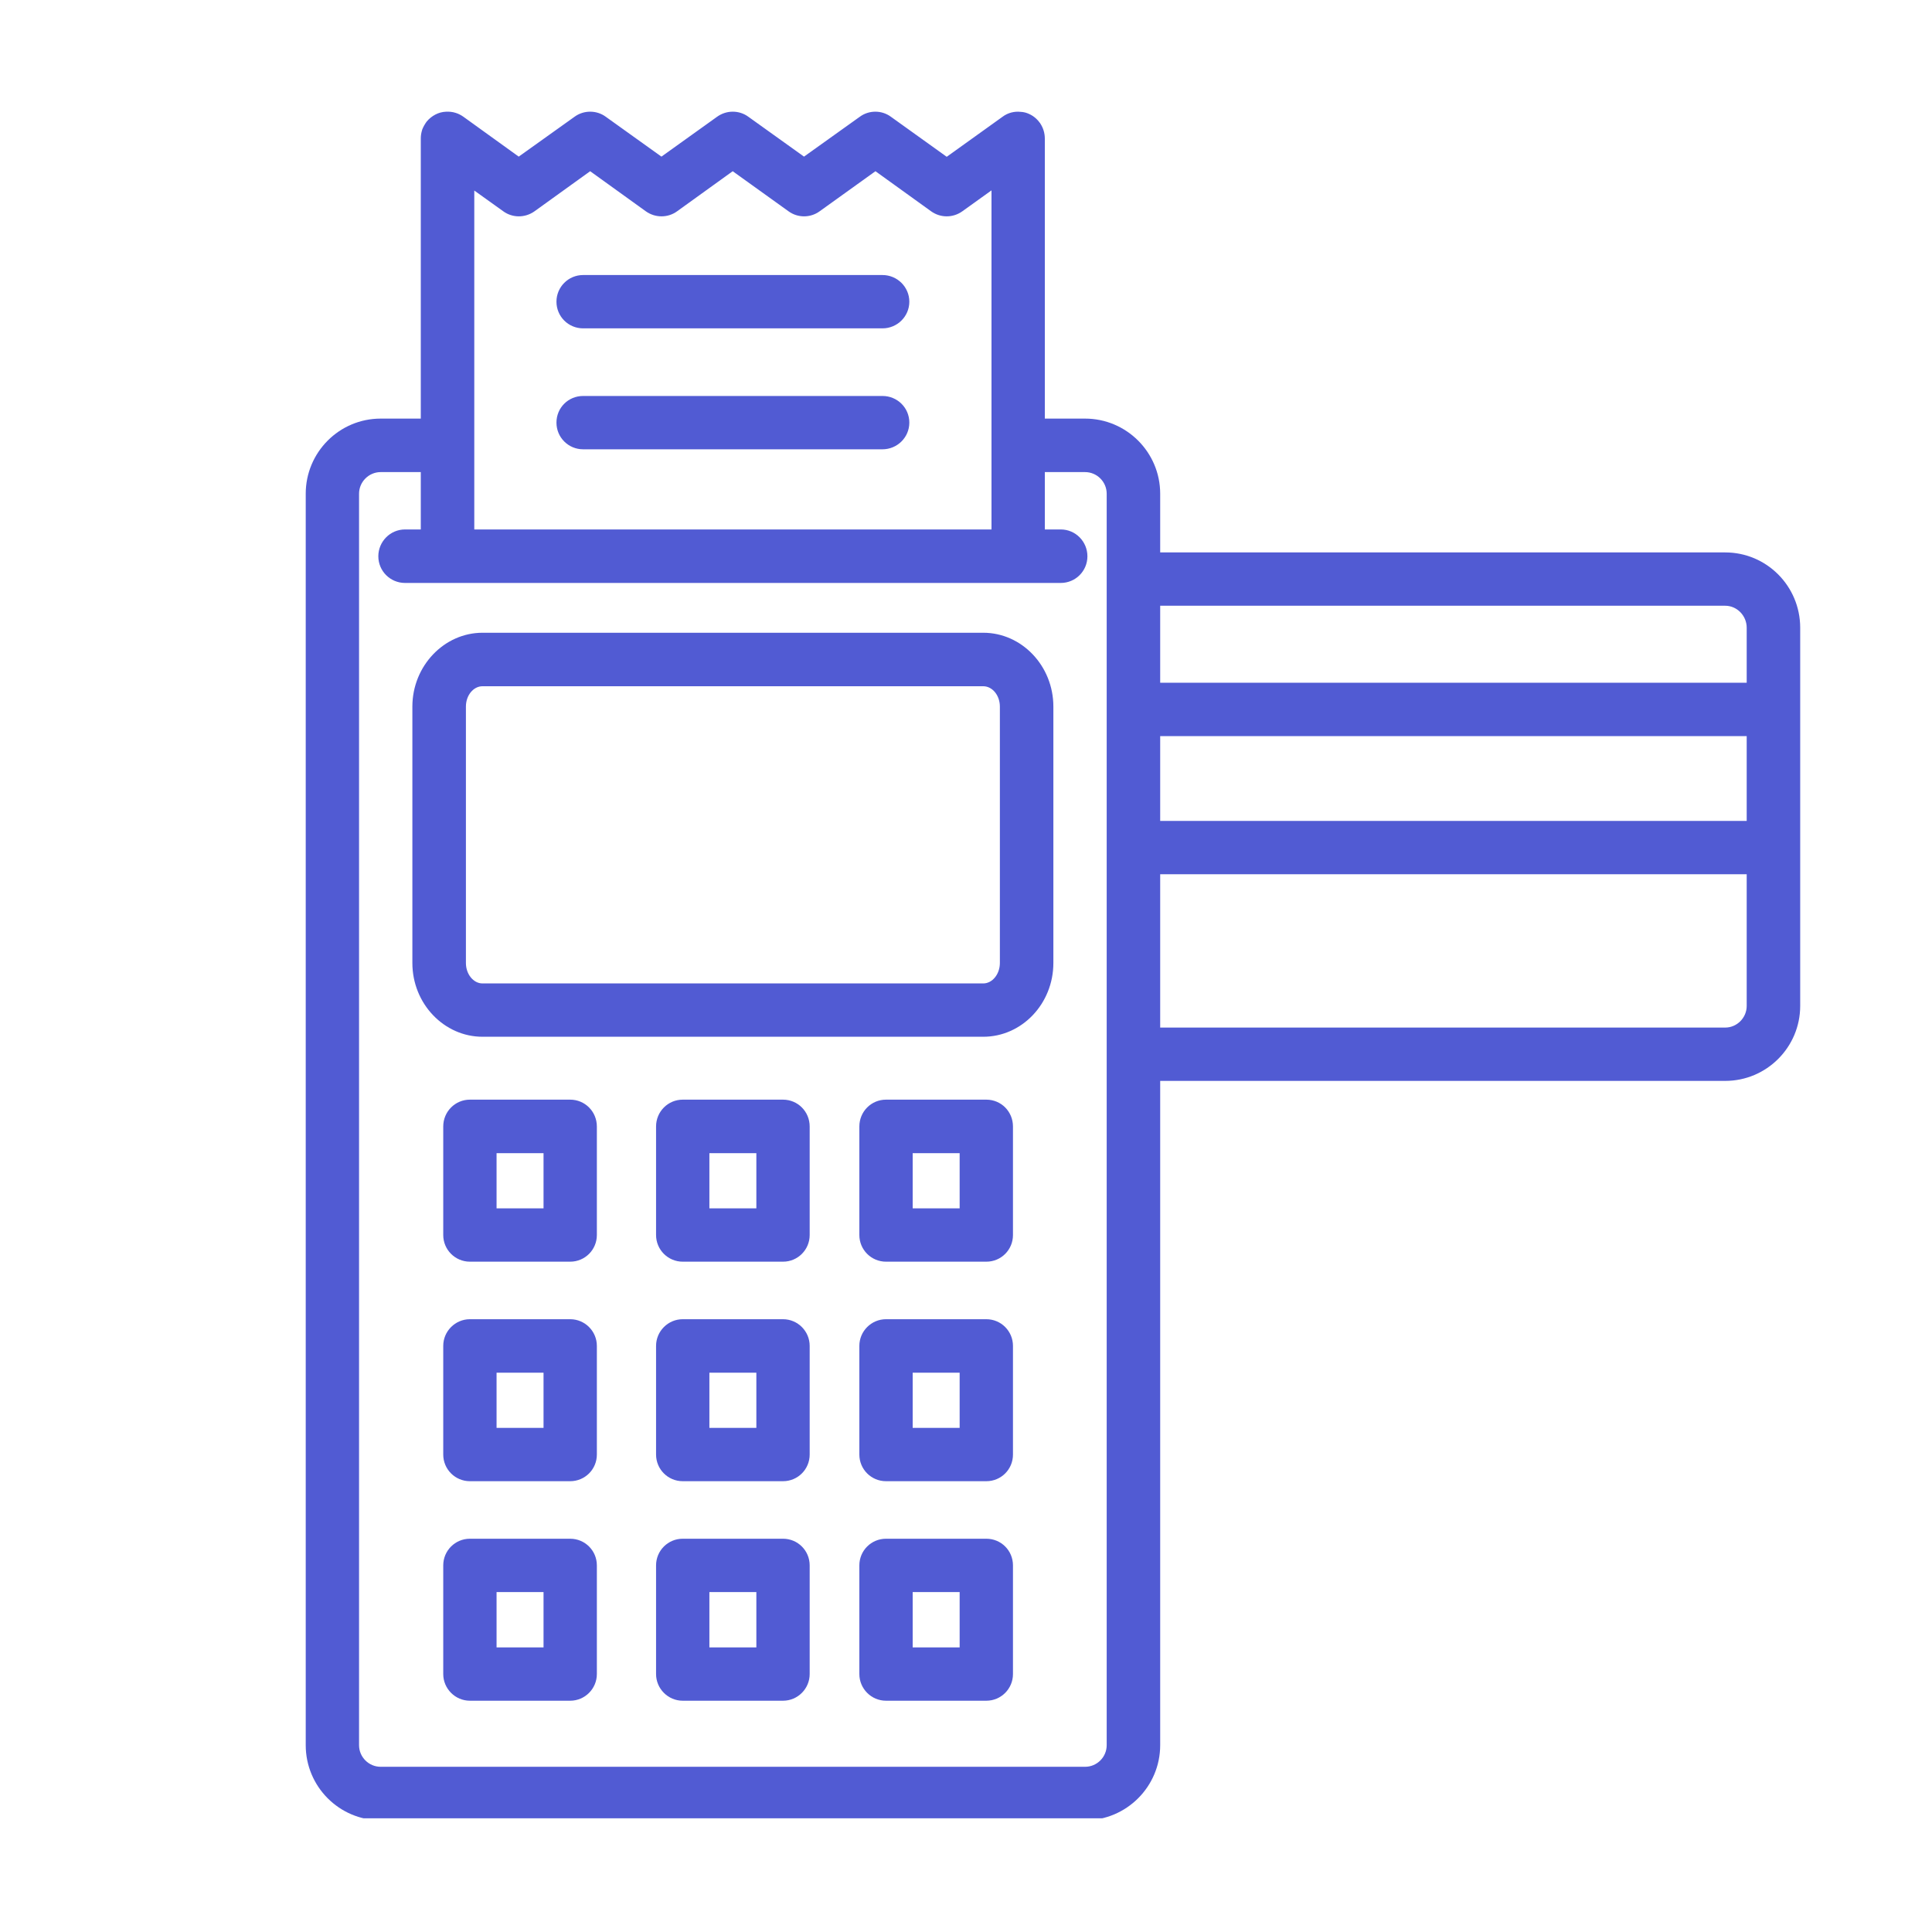
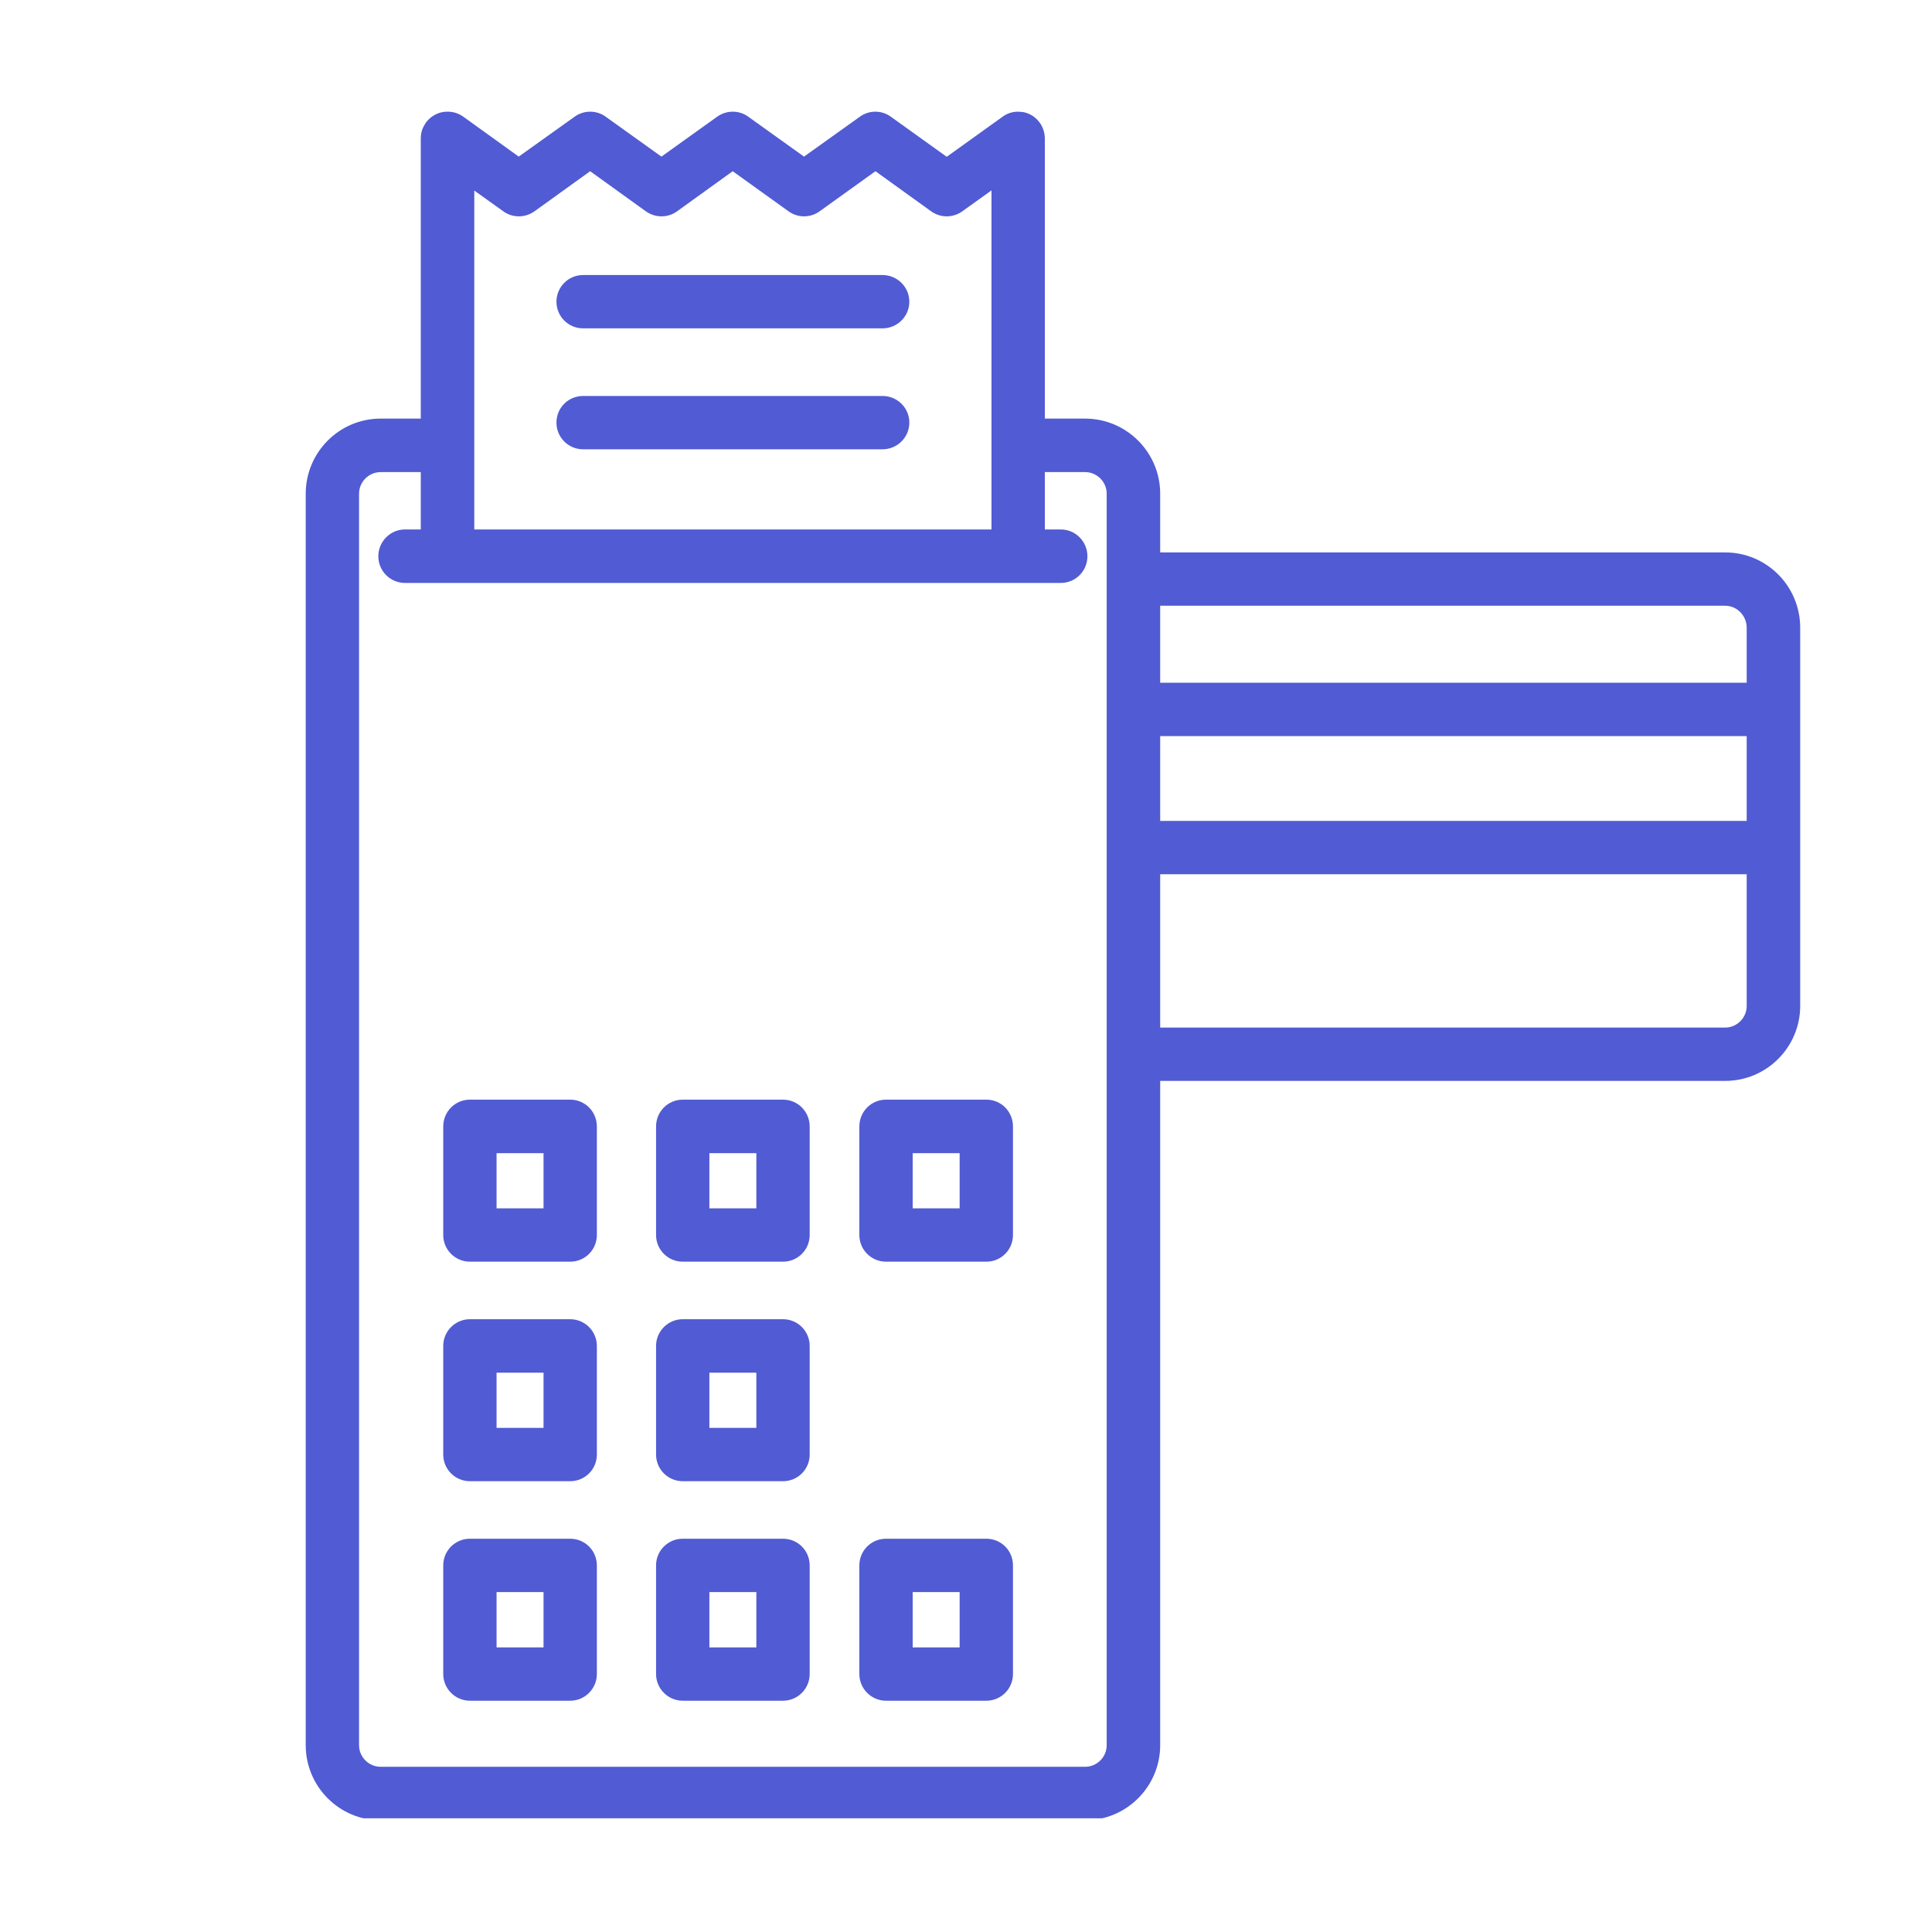
<svg xmlns="http://www.w3.org/2000/svg" width="60" zoomAndPan="magnify" viewBox="0 0 45 45" height="60" preserveAspectRatio="xMidYMid meet" version="1.0">
  <defs>
    <clipPath id="50650cb968">
      <path d="M 7.121 2.602 L 41.93 2.602 L 41.93 42.352 L 7.121 42.352 Z M 7.121 2.602 " clip-rule="nonzero" />
    </clipPath>
  </defs>
-   <path fill="#515bd3" d="M 23.289 22.43 C 23.289 22.691 23.113 22.906 22.902 22.906 L 11.238 22.906 C 11.027 22.906 10.852 22.691 10.852 22.43 L 10.852 16.457 C 10.852 16.195 11.027 15.984 11.238 15.984 L 22.902 15.984 C 23.113 15.984 23.289 16.195 23.289 16.457 Z M 22.902 14.738 L 11.238 14.738 C 10.344 14.738 9.605 15.512 9.605 16.457 L 9.605 22.43 C 9.605 23.379 10.344 24.148 11.238 24.148 L 22.902 24.148 C 23.801 24.148 24.535 23.379 24.535 22.43 L 24.535 16.457 C 24.535 15.512 23.801 14.738 22.902 14.738 " fill-opacity="1" fill-rule="nonzero" />
  <path fill="#515bd3" d="M 12.66 28.145 L 11.566 28.145 L 11.566 26.859 L 12.66 26.859 Z M 13.281 25.613 L 10.945 25.613 C 10.602 25.613 10.324 25.891 10.324 26.238 L 10.324 28.766 C 10.324 29.109 10.602 29.387 10.945 29.387 L 13.281 29.387 C 13.625 29.387 13.902 29.109 13.902 28.766 L 13.902 26.238 C 13.902 25.891 13.625 25.613 13.281 25.613 " fill-opacity="1" fill-rule="nonzero" />
  <path fill="#515bd3" d="M 12.66 33.258 L 11.566 33.258 L 11.566 31.973 L 12.66 31.973 Z M 13.281 30.727 L 10.945 30.727 C 10.602 30.727 10.324 31.008 10.324 31.348 L 10.324 33.879 C 10.324 34.223 10.602 34.5 10.945 34.5 L 13.281 34.5 C 13.625 34.5 13.902 34.223 13.902 33.879 L 13.902 31.348 C 13.902 31.008 13.625 30.727 13.281 30.727 " fill-opacity="1" fill-rule="nonzero" />
  <path fill="#515bd3" d="M 12.66 38.371 L 11.566 38.371 L 11.566 37.082 L 12.66 37.082 Z M 13.281 35.84 L 10.945 35.84 C 10.602 35.84 10.324 36.117 10.324 36.461 L 10.324 38.992 C 10.324 39.332 10.602 39.613 10.945 39.613 L 13.281 39.613 C 13.625 39.613 13.902 39.332 13.902 38.992 L 13.902 36.461 C 13.902 36.117 13.625 35.84 13.281 35.84 " fill-opacity="1" fill-rule="nonzero" />
  <path fill="#515bd3" d="M 17.617 28.145 L 16.523 28.145 L 16.523 26.859 L 17.617 26.859 Z M 18.238 25.613 L 15.902 25.613 C 15.559 25.613 15.281 25.891 15.281 26.238 L 15.281 28.766 C 15.281 29.109 15.559 29.387 15.902 29.387 L 18.238 29.387 C 18.582 29.387 18.859 29.109 18.859 28.766 L 18.859 26.238 C 18.859 25.891 18.582 25.613 18.238 25.613 " fill-opacity="1" fill-rule="nonzero" />
  <path fill="#515bd3" d="M 17.617 33.258 L 16.523 33.258 L 16.523 31.973 L 17.617 31.973 Z M 18.238 30.727 L 15.902 30.727 C 15.559 30.727 15.281 31.008 15.281 31.348 L 15.281 33.879 C 15.281 34.223 15.559 34.5 15.902 34.5 L 18.238 34.5 C 18.582 34.5 18.859 34.223 18.859 33.879 L 18.859 31.348 C 18.859 31.008 18.582 30.727 18.238 30.727 " fill-opacity="1" fill-rule="nonzero" />
  <path fill="#515bd3" d="M 17.617 38.371 L 16.523 38.371 L 16.523 37.082 L 17.617 37.082 Z M 18.238 35.84 L 15.902 35.84 C 15.559 35.84 15.281 36.117 15.281 36.461 L 15.281 38.992 C 15.281 39.332 15.559 39.613 15.902 39.613 L 18.238 39.613 C 18.582 39.613 18.859 39.332 18.859 38.992 L 18.859 36.461 C 18.859 36.117 18.582 35.84 18.238 35.84 " fill-opacity="1" fill-rule="nonzero" />
  <path fill="#515bd3" d="M 22.352 28.145 L 21.258 28.145 L 21.258 26.859 L 22.352 26.859 Z M 22.973 25.613 L 20.637 25.613 C 20.293 25.613 20.016 25.891 20.016 26.238 L 20.016 28.766 C 20.016 29.109 20.293 29.387 20.637 29.387 L 22.973 29.387 C 23.32 29.387 23.594 29.109 23.594 28.766 L 23.594 26.238 C 23.594 25.891 23.32 25.613 22.973 25.613 " fill-opacity="1" fill-rule="nonzero" />
-   <path fill="#515bd3" d="M 22.352 33.258 L 21.258 33.258 L 21.258 31.973 L 22.352 31.973 Z M 22.973 30.727 L 20.637 30.727 C 20.293 30.727 20.016 31.008 20.016 31.348 L 20.016 33.879 C 20.016 34.223 20.293 34.5 20.637 34.5 L 22.973 34.5 C 23.32 34.5 23.594 34.223 23.594 33.879 L 23.594 31.348 C 23.594 31.008 23.32 30.727 22.973 30.727 " fill-opacity="1" fill-rule="nonzero" />
  <path fill="#515bd3" d="M 22.352 38.371 L 21.258 38.371 L 21.258 37.082 L 22.352 37.082 Z M 22.973 35.84 L 20.637 35.84 C 20.293 35.84 20.016 36.117 20.016 36.461 L 20.016 38.992 C 20.016 39.332 20.293 39.613 20.637 39.613 L 22.973 39.613 C 23.32 39.613 23.594 39.332 23.594 38.992 L 23.594 36.461 C 23.594 36.117 23.32 35.84 22.973 35.84 " fill-opacity="1" fill-rule="nonzero" />
  <path fill="#515bd3" d="M 13.582 7.648 L 20.555 7.648 C 20.898 7.648 21.18 7.371 21.18 7.027 C 21.18 6.684 20.898 6.406 20.555 6.406 L 13.582 6.406 C 13.238 6.406 12.961 6.684 12.961 7.027 C 12.961 7.371 13.238 7.648 13.582 7.648 " fill-opacity="1" fill-rule="nonzero" />
  <path fill="#515bd3" d="M 13.582 10.465 L 20.555 10.465 C 20.898 10.465 21.18 10.188 21.18 9.844 C 21.18 9.496 20.898 9.223 20.555 9.223 L 13.582 9.223 C 13.238 9.223 12.961 9.496 12.961 9.844 C 12.961 10.188 13.238 10.465 13.582 10.465 " fill-opacity="1" fill-rule="nonzero" />
  <g clip-path="url(#50650cb968)">
    <path fill="#515bd3" d="M 25.273 10.996 C 25.551 10.996 25.777 11.223 25.777 11.5 C 25.777 39.887 25.777 16.219 25.777 40.648 C 25.777 40.926 25.551 41.152 25.273 41.152 L 8.867 41.152 C 8.59 41.152 8.363 40.926 8.363 40.648 L 8.363 11.5 C 8.363 11.223 8.59 10.996 8.867 10.996 L 9.801 10.996 L 9.801 12.332 L 9.434 12.332 C 9.09 12.332 8.812 12.613 8.812 12.957 C 8.812 13.301 9.09 13.578 9.434 13.578 L 24.707 13.578 C 25.051 13.578 25.328 13.301 25.328 12.957 C 25.328 12.613 25.051 12.332 24.707 12.332 L 24.336 12.332 L 24.336 10.996 Z M 40.184 14.109 C 40.457 14.109 40.684 14.34 40.684 14.621 L 40.684 15.902 L 27.023 15.902 L 27.023 14.109 Z M 40.184 23.934 L 27.023 23.934 L 27.023 20.363 L 40.684 20.363 L 40.684 23.43 C 40.684 23.707 40.457 23.934 40.184 23.934 Z M 40.684 19.121 L 27.023 19.121 L 27.023 17.145 L 40.684 17.145 Z M 11.047 4.438 L 11.723 4.922 C 11.938 5.078 12.23 5.078 12.449 4.922 L 13.746 3.988 L 15.043 4.922 C 15.262 5.078 15.555 5.078 15.77 4.922 L 17.066 3.988 L 18.367 4.922 C 18.582 5.078 18.875 5.078 19.09 4.922 L 20.391 3.988 L 21.688 4.922 C 21.906 5.078 22.195 5.078 22.414 4.922 L 23.094 4.434 C 23.094 7.004 23.094 10.051 23.094 12.332 L 11.047 12.332 C 11.047 10.051 11.047 7.004 11.047 4.438 Z M 24.207 2.844 C 24.121 2.73 24.004 2.656 23.879 2.621 C 23.844 2.613 23.805 2.605 23.77 2.605 C 23.629 2.59 23.477 2.625 23.352 2.719 L 22.051 3.652 L 20.75 2.719 C 20.535 2.562 20.242 2.562 20.027 2.719 L 18.727 3.648 L 17.43 2.719 C 17.215 2.562 16.922 2.562 16.703 2.719 L 15.406 3.648 L 14.109 2.719 C 13.895 2.562 13.598 2.562 13.383 2.719 L 12.082 3.648 L 10.793 2.719 C 10.738 2.68 10.676 2.648 10.613 2.629 C 10.539 2.605 10.461 2.598 10.387 2.602 C 10.301 2.605 10.215 2.629 10.141 2.668 C 10.066 2.707 9.996 2.762 9.938 2.832 C 9.895 2.891 9.859 2.953 9.832 3.023 C 9.832 3.023 9.832 3.023 9.832 3.027 C 9.812 3.09 9.801 3.156 9.801 3.223 C 9.801 3.227 9.801 3.227 9.801 3.23 L 9.801 9.75 L 8.867 9.75 C 7.902 9.75 7.121 10.535 7.121 11.5 L 7.121 40.648 C 7.121 41.613 7.902 42.398 8.867 42.398 L 25.273 42.398 C 26.238 42.398 27.023 41.613 27.023 40.648 L 27.023 25.176 L 40.184 25.176 C 41.148 25.176 41.93 24.391 41.93 23.43 C 41.93 21.809 41.93 16.934 41.93 14.621 C 41.93 13.652 41.148 12.867 40.184 12.867 L 27.023 12.867 L 27.023 11.5 C 27.023 10.535 26.238 9.75 25.273 9.75 L 24.336 9.75 L 24.336 3.23 C 24.336 3.105 24.301 2.98 24.227 2.871 C 24.227 2.871 24.227 2.871 24.227 2.867 C 24.219 2.863 24.211 2.852 24.207 2.844 " fill-opacity="1" fill-rule="nonzero" />
  </g>
</svg>